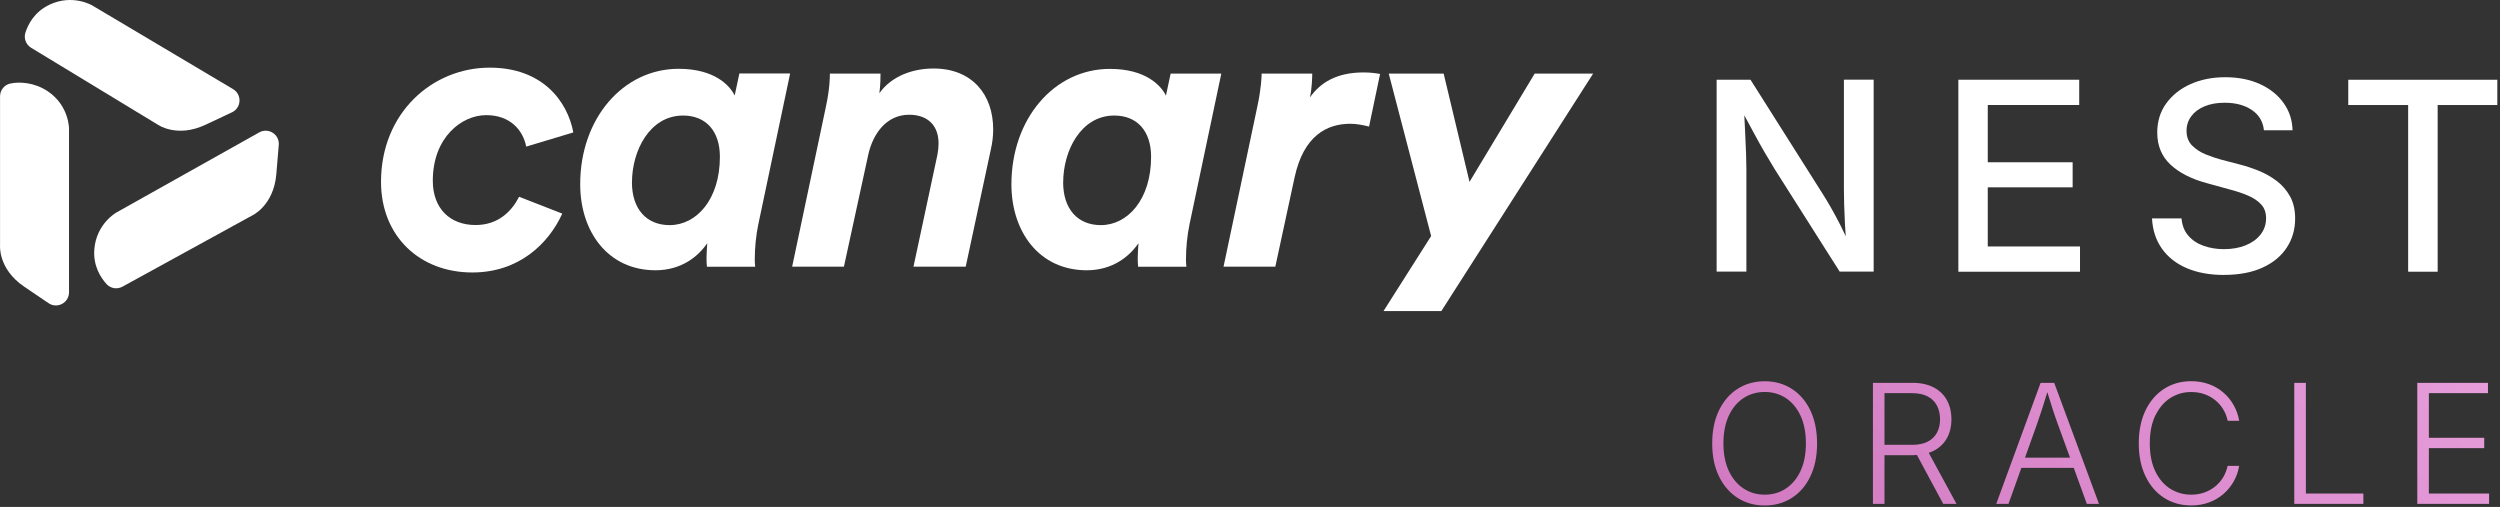
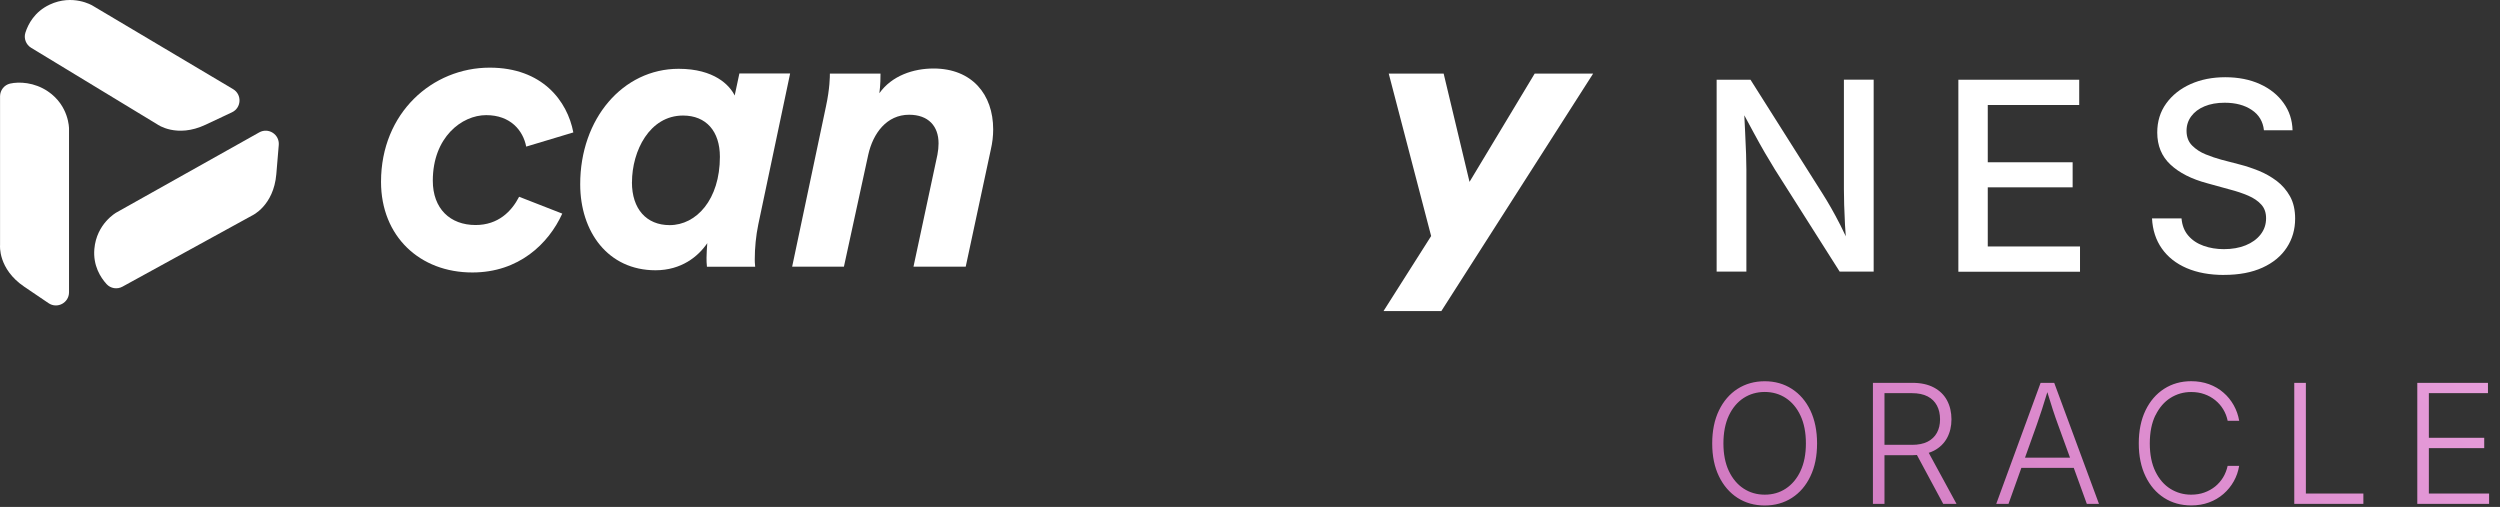
<svg xmlns="http://www.w3.org/2000/svg" width="217" height="44" viewBox="0 0 217 44" fill="none">
  <rect x="0" y="0" width="217" height="44" fill="#333333" stroke="none" />
  <path d="M45.673 12.719C45.401 11.322 44.311 9.994 42.2 9.994C40.089 9.994 37.567 11.906 37.567 15.687C37.567 18.105 39.064 19.532 41.279 19.532C43.255 19.532 44.41 18.338 45.059 17.079L48.805 18.541C47.611 21.167 45.025 23.65 41.006 23.65C36.447 23.659 33.073 20.518 33.073 15.782C33.073 9.791 37.533 5.872 42.507 5.872C47.075 5.872 49.251 8.77 49.765 11.495L45.678 12.724L45.669 12.715L45.673 12.719Z" fill="white" />
  <path d="M68.581 6.387L65.822 19.471C65.614 20.462 65.514 21.548 65.514 22.504C65.514 22.638 65.514 22.845 65.549 23.152H61.362C61.328 22.88 61.327 22.603 61.327 22.369C61.327 22.028 61.362 21.513 61.392 21.106C60.609 22.261 59.143 23.459 56.898 23.459C52.776 23.459 50.362 20.12 50.362 15.998C50.354 10.301 54.069 5.972 58.905 5.972C62.002 5.972 63.334 7.399 63.771 8.29L64.178 6.378H68.573L68.581 6.387ZM54.852 15.825C54.852 18.143 56.115 19.541 58.127 19.541C60.445 19.541 62.487 17.322 62.487 13.61C62.487 11.391 61.293 10.029 59.286 10.029C56.388 10.029 54.856 13.096 54.856 15.821L54.848 15.829L54.852 15.825Z" fill="white" />
  <path d="M79.291 23.144L81.368 13.433C81.433 13.091 81.467 12.754 81.467 12.443C81.467 10.946 80.58 9.96 78.911 9.96C76.969 9.96 75.779 11.564 75.364 13.433L73.253 23.144H68.759L71.692 9.246C72.033 7.676 72.033 6.62 72.033 6.387H76.428C76.428 6.659 76.428 7.408 76.328 8.091C77.418 6.56 79.291 5.946 81.03 5.946C84.37 5.946 86.208 8.195 86.208 11.227C86.208 11.807 86.143 12.382 86 12.996L83.824 23.148H79.296V23.139L79.291 23.144Z" fill="white" />
-   <path d="M106.01 6.387L103.25 19.471C103.043 20.462 102.943 21.548 102.943 22.504C102.943 22.638 102.943 22.845 102.978 23.152H98.791C98.756 22.88 98.756 22.603 98.756 22.369C98.756 22.028 98.791 21.513 98.821 21.107C98.038 22.261 96.572 23.459 94.327 23.459C90.205 23.459 87.791 20.12 87.791 15.998C87.791 10.306 91.502 5.98 96.338 5.98C99.435 5.98 100.767 7.408 101.204 8.299L101.611 6.387H106.006H106.01ZM92.281 15.825C92.281 18.143 93.544 19.541 95.555 19.541C97.874 19.541 99.915 17.322 99.915 13.61C99.915 11.391 98.722 10.029 96.715 10.029C93.816 10.029 92.285 13.096 92.285 15.821L92.276 15.829L92.281 15.825Z" fill="white" />
-   <path d="M117.204 10.743C115.192 10.743 113.151 11.763 112.368 15.41L110.698 23.144H106.204L109.137 9.246C109.479 7.676 109.509 6.62 109.509 6.387H113.903C113.903 6.694 113.869 7.784 113.696 8.463C114.583 7.2 115.98 6.287 118.363 6.287C118.943 6.287 119.418 6.352 119.79 6.421L118.835 10.985C118.285 10.851 117.745 10.743 117.2 10.743H117.204Z" fill="white" />
  <path d="M120.088 26.998H125.11L138.285 6.387H133.211L127.554 15.786L125.309 6.387H120.542L124.223 20.488L120.088 27.002V26.998Z" fill="white" />
  <path d="M4.157 7.931C6.004 9.181 5.991 11.162 5.991 11.162V16.033V25.371C5.991 26.284 4.97 26.829 4.213 26.314L2.111 24.891C-0.191 23.334 0.004 21.284 0.004 21.284V8.351C0.008 7.832 0.367 7.373 0.874 7.256C1.652 7.079 2.976 7.131 4.157 7.931Z" fill="white" />
  <path d="M8.189 21.621C8.375 19.398 10.109 18.442 10.109 18.442L14.357 16.059L22.502 11.491C23.298 11.045 24.271 11.668 24.197 12.581L23.985 15.111C23.752 17.88 21.87 18.715 21.87 18.715L10.628 24.883C10.17 25.134 9.599 25.043 9.249 24.658C8.712 24.065 8.072 23.049 8.189 21.621Z" fill="white" />
  <path d="M4.301 0.405C6.321 -0.547 8.016 0.478 8.016 0.478L12.203 2.965L20.231 7.736C21.019 8.204 20.962 9.358 20.136 9.748L17.839 10.829C15.326 12.01 13.661 10.799 13.661 10.799L2.7 4.146C2.255 3.874 2.047 3.333 2.203 2.84C2.445 2.079 3.007 1.015 4.305 0.405H4.301Z" fill="white" />
  <path d="M149.004 23.585V6.923H151.945L158.217 16.841C158.425 17.17 158.663 17.56 158.922 18.014C159.182 18.468 159.459 18.983 159.748 19.549C160.038 20.12 160.328 20.739 160.609 21.409H160.298C160.233 20.778 160.181 20.146 160.146 19.523C160.112 18.901 160.09 18.317 160.073 17.771C160.056 17.227 160.051 16.768 160.051 16.396V6.915H162.634V23.576H159.684L154.06 14.709C153.762 14.225 153.468 13.736 153.182 13.243C152.897 12.75 152.577 12.183 152.231 11.539C151.885 10.894 151.461 10.111 150.963 9.185H151.366C151.405 10.003 151.439 10.773 151.478 11.482C151.517 12.196 151.543 12.823 151.56 13.373C151.578 13.922 151.586 14.359 151.586 14.688V23.576H149.004V23.585Z" fill="white" />
  <path d="M169.986 23.585V6.923H180.476V9.116H172.538V14.082H179.905V16.262H172.538V21.396H180.545V23.589H169.991L169.986 23.585Z" fill="white" />
  <path d="M193.05 23.866C191.804 23.866 190.722 23.667 189.805 23.274C188.888 22.88 188.17 22.313 187.651 21.578C187.132 20.843 186.847 19.969 186.795 18.957H189.356C189.408 19.562 189.602 20.06 189.944 20.453C190.281 20.847 190.722 21.141 191.267 21.336C191.812 21.53 192.401 21.626 193.032 21.626C193.742 21.626 194.369 21.517 194.914 21.297C195.463 21.076 195.896 20.765 196.216 20.358C196.536 19.952 196.696 19.48 196.696 18.944C196.696 18.459 196.558 18.061 196.276 17.754C195.995 17.443 195.619 17.188 195.147 16.984C194.676 16.781 194.135 16.599 193.534 16.444L191.588 15.907C190.225 15.544 189.161 15.003 188.395 14.285C187.63 13.572 187.249 12.642 187.249 11.5C187.249 10.539 187.509 9.696 188.028 8.978C188.547 8.26 189.252 7.697 190.139 7.3C191.03 6.902 192.033 6.703 193.153 6.703C194.274 6.703 195.299 6.902 196.168 7.3C197.038 7.697 197.717 8.243 198.214 8.939C198.712 9.631 198.971 10.423 198.993 11.309H196.51C196.428 10.548 196.077 9.96 195.455 9.544C194.832 9.125 194.049 8.917 193.101 8.917C192.431 8.917 191.847 9.021 191.35 9.229C190.852 9.436 190.472 9.726 190.199 10.094C189.927 10.461 189.792 10.881 189.792 11.352C189.792 11.88 189.953 12.309 190.277 12.633C190.601 12.957 190.995 13.217 191.462 13.403C191.929 13.589 192.375 13.745 192.799 13.857L194.421 14.281C194.948 14.415 195.493 14.597 196.056 14.822C196.618 15.051 197.137 15.345 197.617 15.704C198.093 16.067 198.478 16.513 198.776 17.045C199.071 17.577 199.218 18.221 199.218 18.974C199.218 19.913 198.976 20.752 198.491 21.491C198.007 22.231 197.306 22.811 196.385 23.23C195.463 23.65 194.352 23.862 193.045 23.862L193.05 23.866Z" fill="white" />
-   <path d="M203.829 9.116V6.923H216.767V9.116H211.589V23.585H209.028V9.116H203.829Z" fill="white" />
  <path d="M155.532 33.754C154.844 33.313 154.062 33.092 153.179 33.092C152.297 33.092 151.505 33.313 150.817 33.754C150.13 34.195 149.593 34.823 149.204 35.627C148.815 36.436 148.62 37.388 148.62 38.491C148.62 39.594 148.815 40.537 149.204 41.341C149.593 42.146 150.134 42.773 150.817 43.214C151.501 43.655 152.292 43.876 153.179 43.876C154.066 43.876 154.849 43.655 155.532 43.218C156.22 42.777 156.756 42.154 157.141 41.345C157.531 40.537 157.721 39.585 157.721 38.491C157.721 37.396 157.526 36.436 157.141 35.627C156.756 34.818 156.216 34.195 155.532 33.754ZM156.285 40.883C155.973 41.549 155.545 42.055 155.009 42.41C154.473 42.764 153.863 42.937 153.179 42.937C152.496 42.937 151.882 42.76 151.341 42.405C150.8 42.05 150.376 41.54 150.06 40.874C149.749 40.208 149.593 39.412 149.593 38.486C149.593 37.561 149.749 36.752 150.06 36.081C150.372 35.415 150.8 34.905 151.341 34.55C151.882 34.2 152.496 34.022 153.179 34.022C153.863 34.022 154.473 34.2 155.009 34.55C155.545 34.905 155.973 35.411 156.285 36.081C156.596 36.747 156.752 37.552 156.752 38.486C156.752 39.421 156.596 40.217 156.285 40.878V40.883ZM167.869 39.118C168.37 38.854 168.747 38.486 169.002 38.019C169.257 37.548 169.387 37.007 169.387 36.397C169.387 35.787 169.257 35.229 169.002 34.753C168.747 34.278 168.366 33.906 167.864 33.637C167.362 33.369 166.74 33.231 165.996 33.231H162.57V43.733H163.573V39.511H166.004C166.138 39.511 166.264 39.503 166.389 39.494L168.669 43.733H169.824L167.414 39.304C167.574 39.252 167.726 39.191 167.869 39.118ZM165.961 38.607H163.573V34.126H165.957C166.502 34.126 166.952 34.221 167.315 34.407C167.674 34.593 167.942 34.857 168.124 35.199C168.305 35.536 168.396 35.939 168.396 36.397C168.396 36.856 168.305 37.232 168.124 37.565C167.942 37.898 167.674 38.153 167.315 38.339C166.956 38.521 166.506 38.612 165.961 38.612V38.607ZM177.125 33.231L173.275 43.733H174.339L175.455 40.61H180.002L181.135 43.733H182.19L178.306 33.231H177.121H177.125ZM179.677 39.723H175.771L176.792 36.868C176.917 36.505 177.069 36.068 177.238 35.549C177.376 35.117 177.536 34.611 177.709 34.04C177.882 34.611 178.038 35.108 178.176 35.532C178.345 36.042 178.496 36.488 178.639 36.868L179.677 39.723ZM187.087 36.051C186.767 36.713 186.602 37.526 186.602 38.491C186.602 39.455 186.767 40.268 187.091 40.93C187.415 41.592 187.848 42.094 188.393 42.431C188.938 42.769 189.535 42.937 190.188 42.937C190.603 42.937 190.984 42.877 191.334 42.751C191.685 42.626 191.996 42.453 192.277 42.228C192.554 42.003 192.783 41.735 192.969 41.432C193.151 41.125 193.281 40.796 193.359 40.437H194.358C194.28 40.917 194.124 41.363 193.891 41.778C193.657 42.193 193.359 42.561 193 42.872C192.636 43.188 192.221 43.435 191.75 43.608C191.278 43.785 190.759 43.871 190.197 43.871C189.314 43.871 188.527 43.651 187.844 43.214C187.156 42.773 186.62 42.15 186.23 41.341C185.841 40.532 185.646 39.581 185.646 38.486C185.646 37.392 185.841 36.432 186.23 35.623C186.62 34.814 187.16 34.191 187.844 33.75C188.531 33.309 189.314 33.088 190.197 33.088C190.755 33.088 191.269 33.175 191.745 33.348C192.217 33.521 192.636 33.763 192.995 34.079C193.359 34.39 193.653 34.758 193.886 35.173C194.12 35.593 194.28 36.042 194.362 36.527H193.363C193.289 36.163 193.16 35.835 192.974 35.528C192.792 35.225 192.558 34.961 192.282 34.736C192.005 34.511 191.689 34.334 191.339 34.213C190.988 34.087 190.608 34.027 190.192 34.027C189.535 34.027 188.934 34.2 188.393 34.541C187.852 34.883 187.42 35.389 187.095 36.051H187.087ZM200.15 42.838H205.141V43.733H199.142V33.231H200.15V42.838ZM216.054 42.838V43.733H209.821V33.231H215.955V34.126H210.825V38.002H215.631V38.897H210.825V42.838H216.054Z" fill="url(#paint0_linear_3408_4827)" />
  <defs>
    <linearGradient id="paint0_linear_3408_4827" x1="157.384" y1="64.967" x2="210.911" y2="10.942" gradientUnits="userSpaceOnUse">
      <stop stop-color="#CD73BC" />
      <stop offset="0.92" stop-color="#E9A1DD" />
    </linearGradient>
  </defs>
</svg>